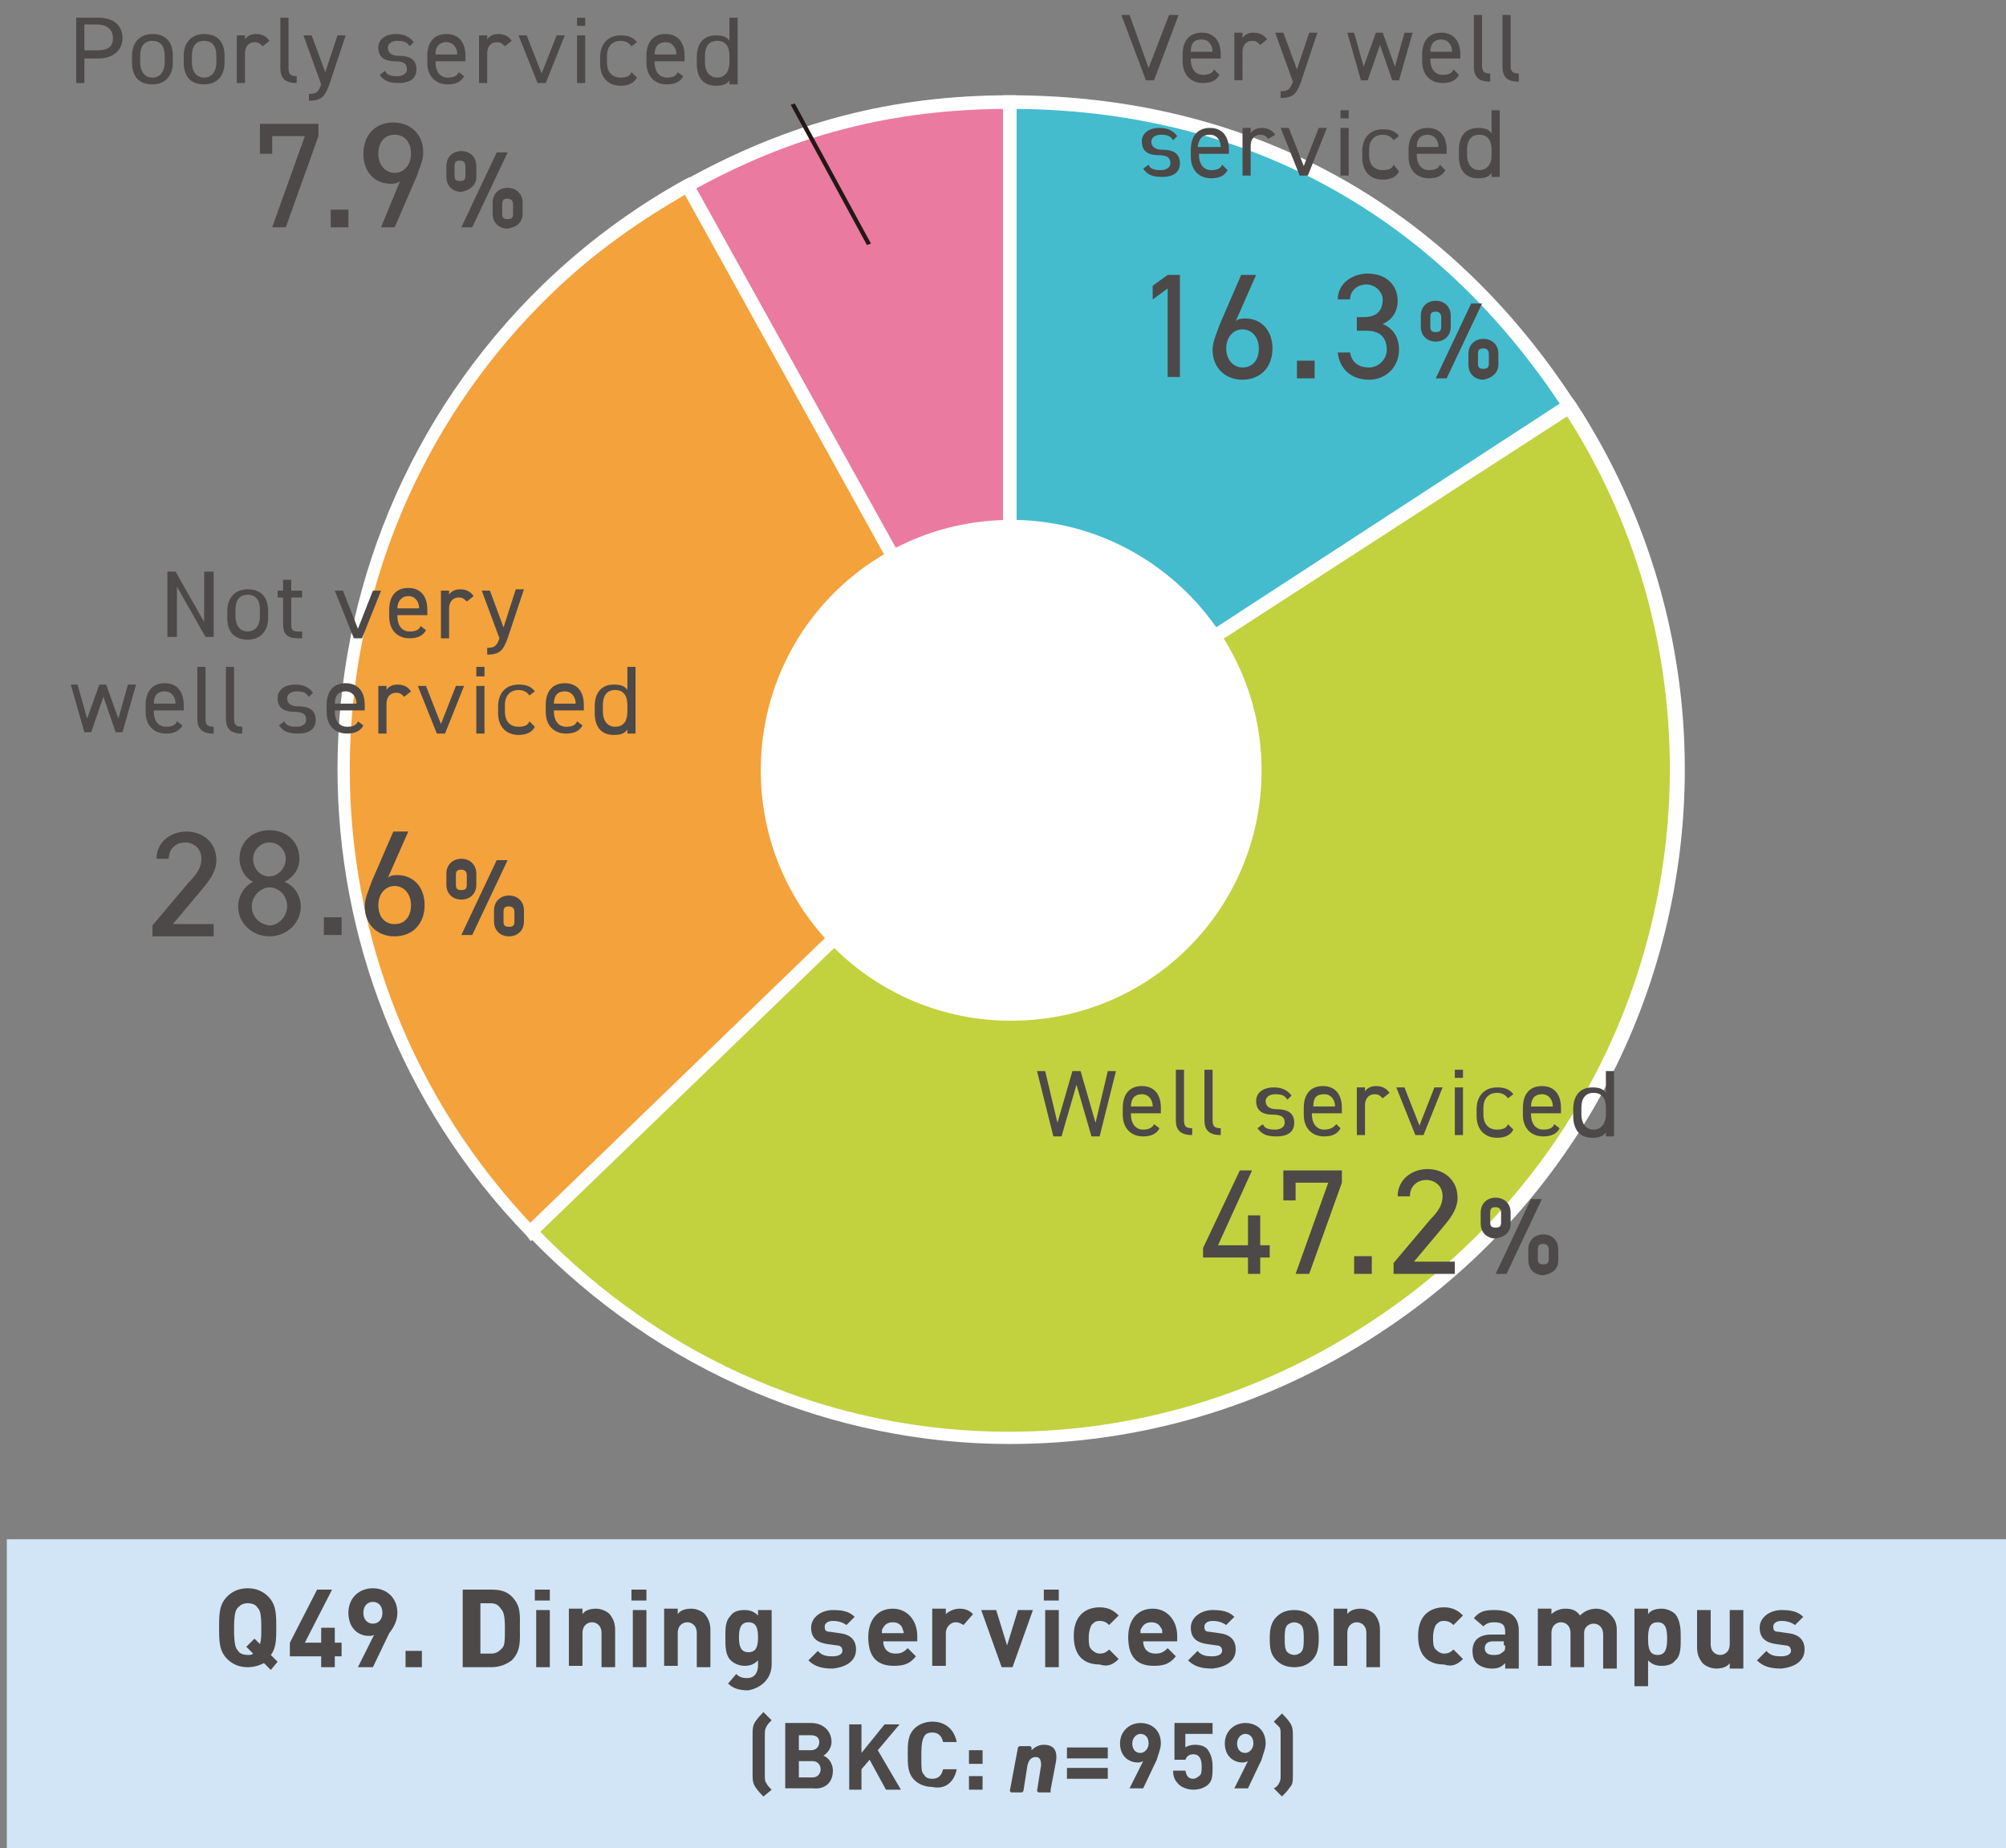
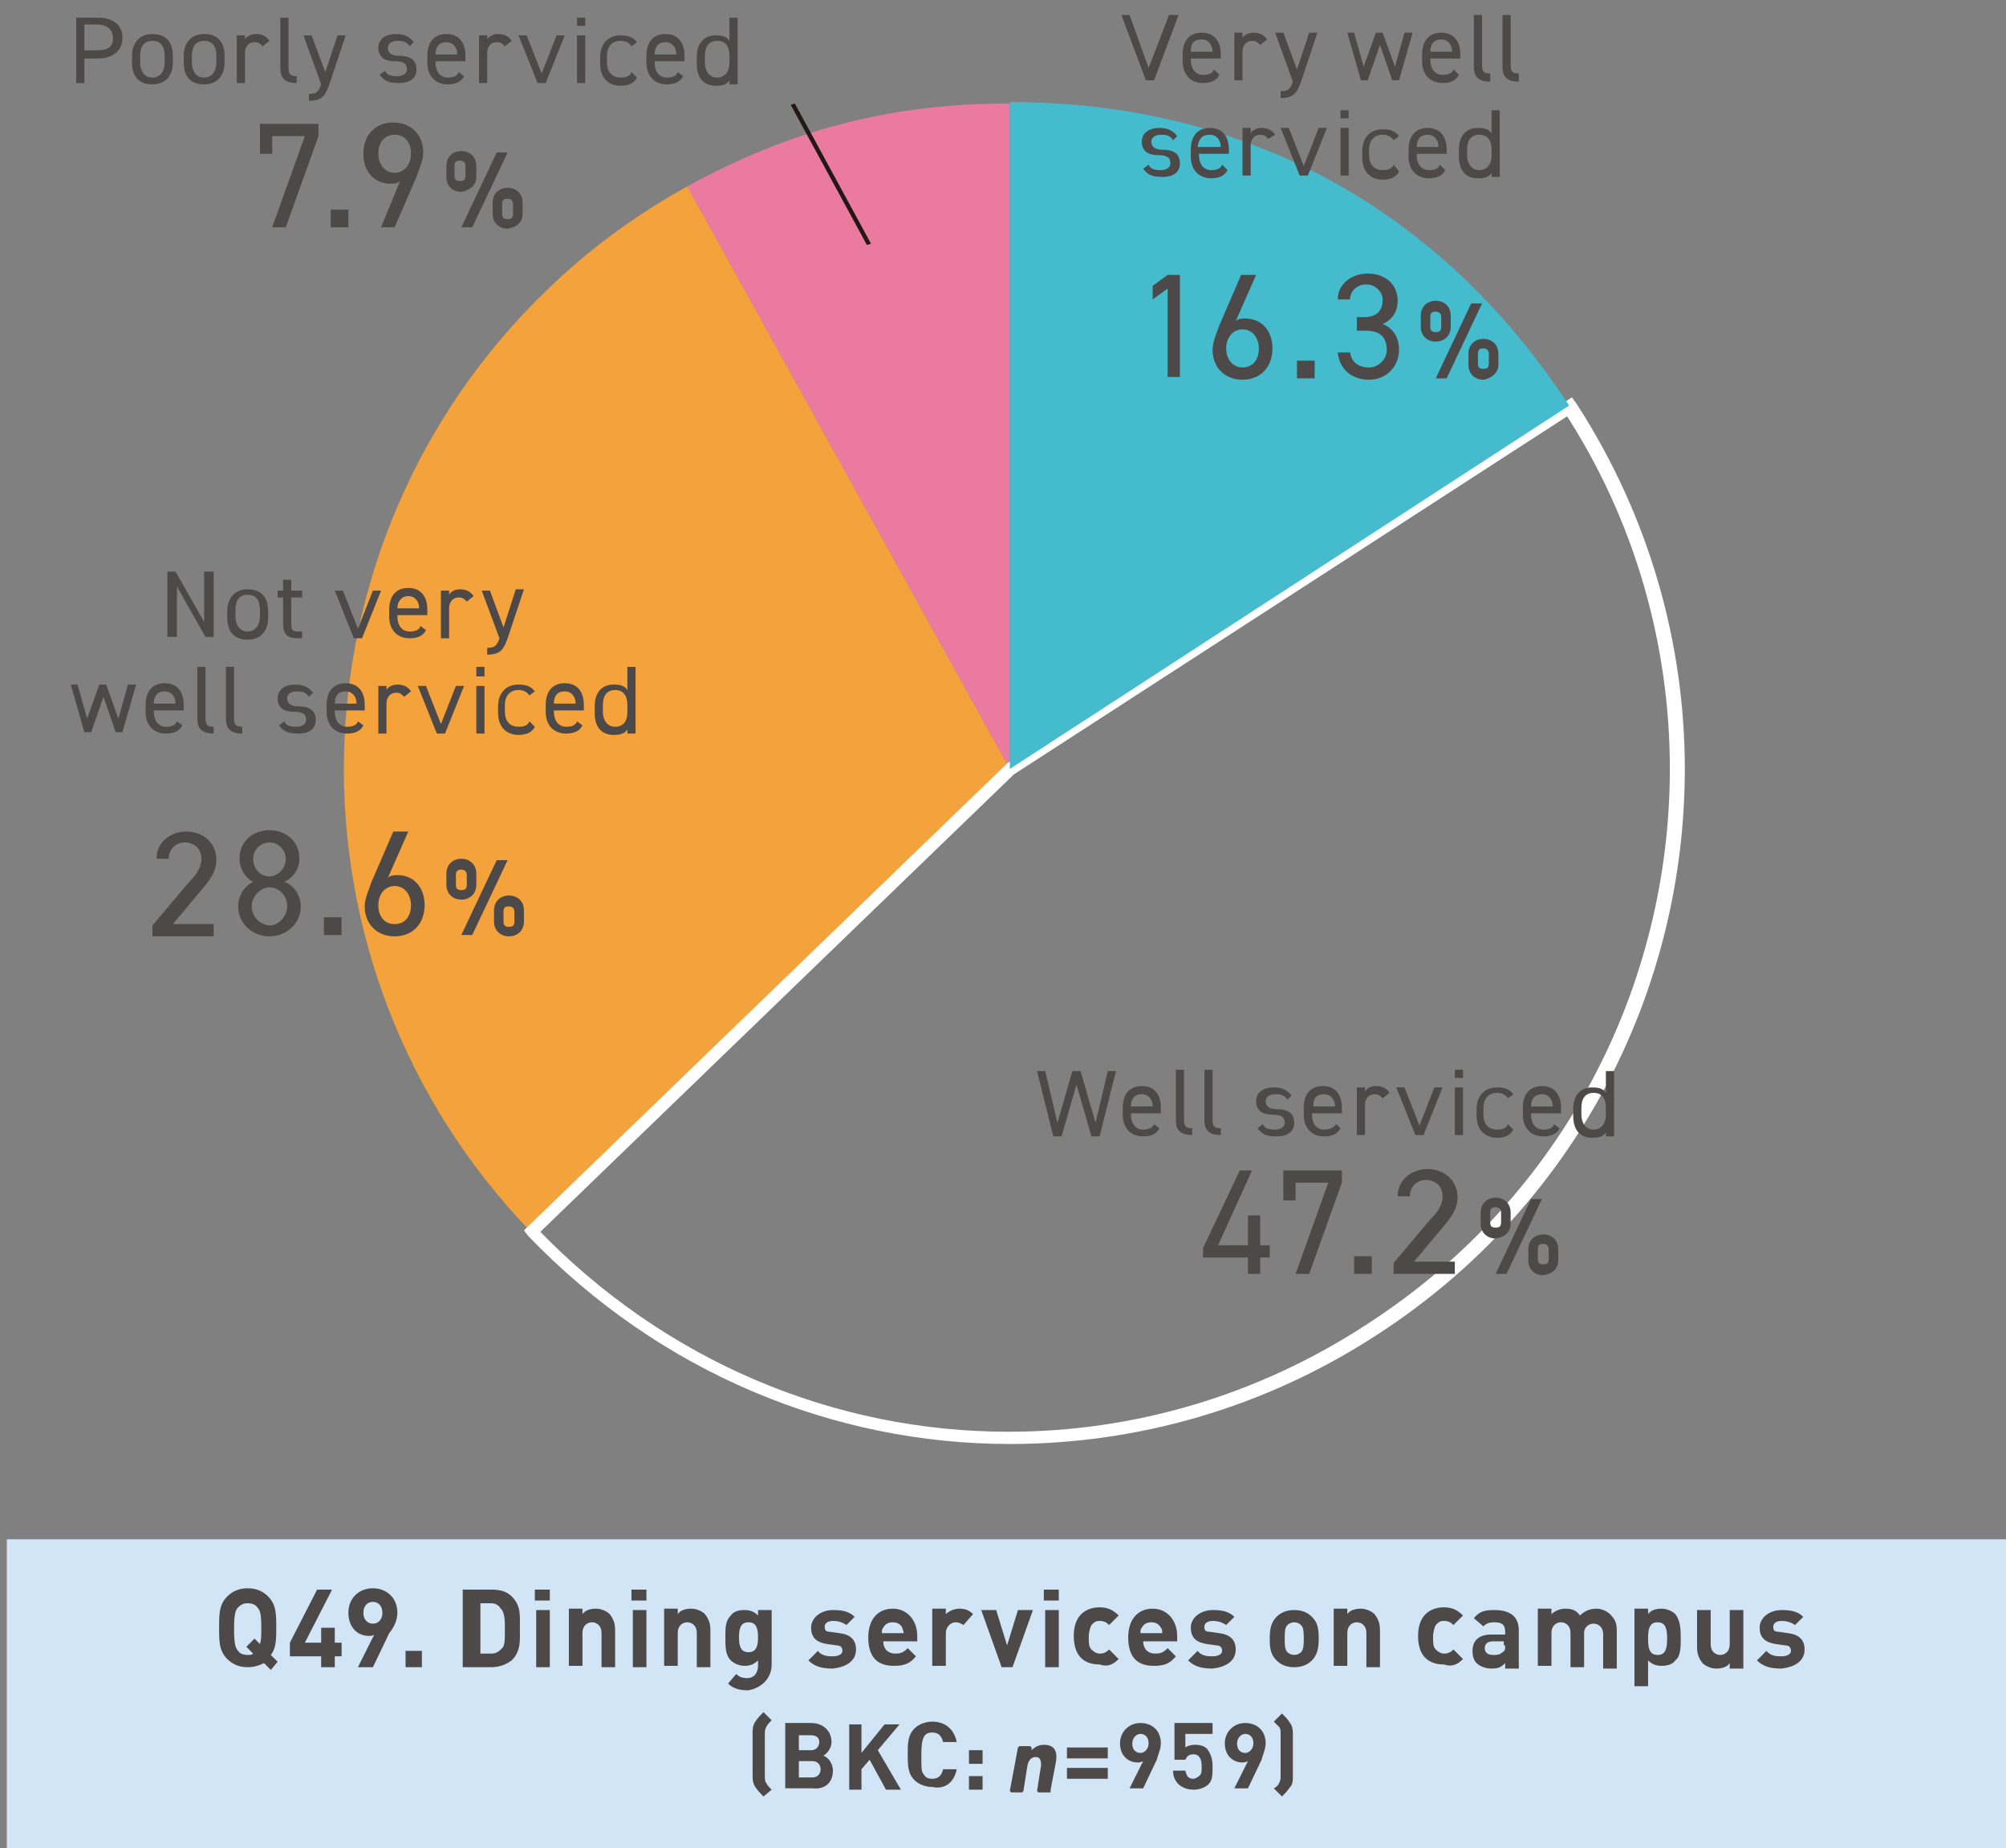
<svg xmlns="http://www.w3.org/2000/svg" id="レイヤー_1" viewBox="0 0 147.4 135.8">
  <rect x="0" y="0" width="147.4" height="135.8" fill="#808080" stroke="none" />
  <style>.st0{fill:#d2e5f6}.st1{fill:#eb7aa0}.st2{fill:#fff}.st3{fill:#f4a23b}.st4{fill:#c2d23f}.st5{fill:#44bcce}.st6{fill:#4c4948}.st7{fill:#231815}</style>
  <title>report-2019-02_09</title>
  <path class="st0" d="M.5 113.1h147.4v22.7H.5z" />
  <path class="st1" d="M74.2 56.5L50.5 13.7c7.6-4.2 15.1-6.1 23.7-6.1v48.9z" />
-   <path class="st2" d="M74.2 56.5l-.4.2-24-43.2.4-.2C57.9 9 65.5 7 74.2 7h.5v51.4l-.9-1.7.4-.2h-.5v-49h.5V8c-8.6 0-16 1.9-23.5 6.1l-.2-.4.4-.2 23.7 42.8-.4.2h-.5.5z" />
  <path class="st3" d="M74.2 56.5L39 90.5C20.2 71 20.8 40 40.2 21.3c3.1-3 6.5-5.5 10.3-7.6l23.7 42.8z" />
-   <path class="st2" d="M74.2 56.5l.3.4L39 91.2l-.3-.4c-9.3-9.6-13.9-22-13.9-34.3 0-12.9 5.1-25.9 15.1-35.6 3.1-3 6.6-5.6 10.4-7.7l.4-.2 24.2 43.6-.3.3-.4-.4-.4.2-23.7-42.8.4-.2.2.4c-3.7 2.1-7.1 4.5-10.2 7.5-9.8 9.5-14.8 22.2-14.8 34.9 0 12.1 4.5 24.2 13.6 33.7l-.3.3-.3-.4 35.2-34 .3.4-.4.2.4-.2z" />
-   <path class="st4" d="M74.2 56.5l41.1-26.7c14.7 22.7 8.3 53-14.4 67.7-20 13-45.3 10.1-61.9-7l35.2-34z" />
  <path class="st2" d="M74.2 56.5l-.2-.4 41.5-26.9.3.4c5.4 8.3 8 17.7 8 26.9 0 16.2-7.9 32-22.5 41.5-8.4 5.5-17.8 8.1-27.1 8.1-12.9 0-25.7-5.2-35.4-15.3l-.3-.4L74.1 56l.1.5.3.4-35.2 34-.3-.4.4-.3c9.5 9.9 22 15 34.7 15 9.1 0 18.3-2.6 26.5-8 14.3-9.3 22.1-24.8 22.1-40.7 0-9-2.5-18.2-7.8-26.3l.4-.3.3.4-41.1 26.6-.3-.4.3.4-.3-.4z" />
  <path class="st5" d="M74.2 56.5v-49c17.3 0 31.6 7.8 41.1 22.3L74.2 56.5z" />
-   <path class="st2" d="M74.2 56.5h-.5V7h.5c17.5 0 32 7.9 41.5 22.5l.3.5-42.3 27.4v-.9h.5l-.2-.4 41-26.7.3.4-.4.3C105.5 15.7 91.4 8 74.2 8v-.5h.5v48.9h-.5l-.2-.3.2.4z" />
-   <path class="st2" d="M92.7 56.6c0 10.2-8.2 18.4-18.4 18.4s-18.4-8.2-18.4-18.4 8.2-18.4 18.4-18.4c10.1 0 18.4 8.3 18.4 18.4" />
  <path class="st6" d="M132.6 121.2c0-.7-.4-1.1-1.2-1.2l-.7-.1c-.4 0-.4-.2-.4-.4s.2-.4.6-.4c.4 0 .7.1 1 .3l.6-.6c-.4-.4-.9-.5-1.6-.5-.8 0-1.6.5-1.6 1.3s.5 1.1 1.2 1.2l.7.1c.3 0 .4.2.4.4 0 .3-.4.4-.7.4-.3 0-.8 0-1.1-.4l-.7.7c.5.5 1.1.6 1.8.6.9-.1 1.7-.5 1.7-1.4zm-4.5 1.3v-4.2h-1v2.5c0 .6-.4.8-.7.8s-.7-.2-.7-.8v-2.5h-1v2.7c0 .5.1.8.4 1.2.2.2.6.4 1 .4s.8-.1 1-.4v.4h1zm-5.6-2.1c0 .7-.1 1.2-.7 1.2s-.7-.5-.7-1.2.1-1.2.7-1.2.7.5.7 1.2zm1 0c0-.6 0-1.3-.4-1.8-.2-.2-.6-.4-1-.4s-.8.1-1 .4v-.4h-1v5.7h1V122c.3.3.6.4 1 .4s.8-.1 1-.4c.4-.3.4-1 .4-1.6zm-4.7 2.1v-2.7c0-.5-.1-.8-.5-1.2-.2-.2-.6-.4-1-.4-.5 0-.9.2-1.2.5-.3-.4-.6-.5-1.1-.5-.4 0-.8.2-1 .4v-.4h-1v4.2h1V120c0-.6.4-.8.7-.8.3 0 .7.2.7.8v2.5h1V120c0-.5.4-.7.7-.7.3 0 .7.2.7.8v2.5h1zm-8.2-1.6c0 .3 0 .4-.2.5-.2.2-.4.2-.7.2-.4 0-.6-.2-.6-.5s.2-.5.6-.5h.8v.3zm1 1.6v-2.7c0-1-.6-1.5-1.8-1.5-.7 0-1.1.1-1.5.6l.7.6c.2-.2.4-.3.8-.3.6 0 .8.2.8.7v.2h-1c-1 0-1.4.5-1.4 1.2 0 .4.1.7.3.9.2.2.6.4 1.1.4.5 0 .7-.1 1-.4v.4h1zm-4.1-.6l-.7-.7c-.2.2-.4.3-.7.3-.2 0-.4-.1-.6-.3-.2-.2-.2-.5-.2-.9s.1-.7.2-.9c.2-.2.3-.3.6-.3s.5.1.7.3l.7-.7c-.4-.4-.8-.6-1.4-.6-.8 0-1.9.4-1.9 2.1s1 2.1 1.9 2.1c.6.2 1 0 1.4-.4zm-6.1.6v-2.7c0-.5-.1-.8-.4-1.2-.2-.2-.6-.4-1-.4s-.8.1-1 .4v-.4h-1v4.2h1V120c0-.6.4-.8.7-.8s.7.2.7.8v2.5h1zm-5.6-2.1c0 .4 0 .8-.2 1-.1.1-.3.2-.5.2s-.4-.1-.5-.2c-.2-.2-.2-.6-.2-1s0-.8.2-1c.1-.1.3-.2.5-.2s.4.1.5.2c.2.2.2.6.2 1zm1.1 0c0-.8-.1-1.2-.5-1.6-.3-.3-.7-.5-1.3-.5s-1 .2-1.3.5c-.4.4-.5.9-.5 1.6 0 .8.1 1.2.5 1.6.3.3.7.5 1.3.5s1-.2 1.3-.5c.4-.4.5-.9.5-1.6zm-6.1.8c0-.7-.4-1.1-1.2-1.2l-.7-.1c-.4 0-.4-.2-.4-.4s.2-.4.6-.4c.4 0 .7.1 1 .3l.6-.6c-.4-.4-.9-.5-1.6-.5-.8 0-1.6.5-1.6 1.3s.5 1.1 1.2 1.2l.7.1c.3 0 .4.2.4.4 0 .3-.4.4-.7.4-.3 0-.8 0-1.1-.4l-.7.7c.5.5 1.1.6 1.8.6.9-.1 1.7-.5 1.7-1.4zm-5.4-1.2h-1.6c0-.2 0-.3.1-.4.1-.2.3-.4.7-.4s.6.2.7.4c.1.1.1.2.1.4zm1.1.7v-.5c0-1.1-.7-2-1.8-2s-1.8.8-1.8 2.1c0 1.7.9 2.1 1.9 2.1.8 0 1.2-.2 1.6-.7l-.6-.6c-.3.3-.5.4-.9.4-.6 0-.9-.4-.9-.9h2.5zm-4.3 1.2l-.7-.7c-.2.2-.4.3-.7.3-.2 0-.4-.1-.6-.3-.2-.2-.2-.5-.2-.9s.1-.7.2-.9c.2-.2.3-.3.6-.3s.5.1.7.3l.7-.7c-.4-.4-.8-.6-1.4-.6-.8 0-1.9.4-1.9 2.1s1 2.1 1.9 2.1c.6.2 1 0 1.4-.4zm-4.4.6v-4.2h-1v4.2h1zm0-4.9v-.8h-1.1v.8h1.1zm-1.9.7h-1.1l-.8 2.6-.8-2.6h-1.1l1.5 4.2h.8l1.5-4.2zm-4.4.3c-.3-.3-.6-.4-1-.4s-.8.2-1 .4v-.4h-1v4.2h1V120c0-.5.4-.8.7-.8.3 0 .4.1.6.2l.7-.8zm-5.1 1.4h-1.6c0-.2 0-.3.1-.4.1-.2.3-.4.7-.4s.6.2.7.4c0 .1.1.2.1.4zm1 .7v-.5c0-1.1-.7-2-1.8-2s-1.8.8-1.8 2.1c0 1.7.9 2.1 1.9 2.1.8 0 1.2-.2 1.6-.7l-.6-.6c-.3.3-.5.4-.9.4-.6 0-.9-.4-.9-.9h2.5zm-4.5.5c0-.7-.4-1.1-1.2-1.2l-.7-.1c-.4 0-.4-.2-.4-.4s.2-.4.6-.4c.4 0 .7.1 1 .3l.6-.6c-.4-.4-.9-.5-1.6-.5-.8 0-1.6.5-1.6 1.3s.5 1.1 1.2 1.2l.7.1c.3 0 .4.2.4.4 0 .3-.4.4-.7.4-.3 0-.8 0-1.1-.4l-.7.7c.5.5 1.1.6 1.8.6.9-.1 1.7-.5 1.7-1.4zm-7.2-.9c0 .6-.1 1.1-.7 1.1s-.7-.5-.7-1.1.1-1.1.7-1.1.7.5.7 1.1zm1 2v-4h-1v.4c-.3-.3-.6-.4-1-.4s-.8.1-1 .4c-.4.4-.4.9-.4 1.6s0 1.3.4 1.7c.2.2.6.4 1 .4s.7-.1 1-.4v.4c0 .4-.2.9-.8.9-.4 0-.6-.1-.8-.3l-.6.7c.4.4.9.5 1.5.5 1-.2 1.7-.9 1.7-1.9zm-4.5.2v-2.7c0-.5-.1-.8-.4-1.2-.2-.2-.6-.4-1-.4s-.8.1-1 .4v-.4h-1v4.2h1V120c0-.6.4-.8.7-.8s.7.2.7.8v2.5h1zm-4.7 0v-4.2h-1v4.2h1zm0-4.9v-.8h-1.1v.8h1.1zm-2.3 4.9v-2.7c0-.5-.1-.8-.4-1.2-.2-.2-.6-.4-1-.4s-.8.1-1 .4v-.4h-1v4.2h1V120c0-.6.4-.8.7-.8s.7.2.7.8v2.5h1zm-4.8 0v-4.2h-1v4.2h1zm0-4.9v-.8h-1.1v.8h1.1zm-3.3 2c0 .9 0 1.3-.2 1.5-.2.2-.4.4-.8.4h-.8v-3.7h.7c.4 0 .6.1.8.4.2.2.3.5.3 1.4zm1.1 0c0-.9.1-1.6-.6-2.3-.4-.4-.9-.5-1.5-.5H34v5.7h2.1c.6 0 1.1-.2 1.5-.5.7-.7.6-1.5.6-2.4zm-7.2 2.9v-1.2h-1.2v1.2H31zm-2.9-4c0 .5-.3.8-.7.8-.4 0-.7-.3-.7-.8s.3-.8.7-.8.7.3.7.8zm1.1 0c0-1.1-.8-1.8-1.8-1.8s-1.8.7-1.8 1.8.7 1.7 1.5 1.7c.1 0 .3 0 .4-.1l-1.2 2.4h1.1l1.2-2.5c.4-.5.6-1 .6-1.5zm-4.1 3.2v-1h-.5v-1.1h-1v1.1h-1.2l2-3.9h-1.1l-2 3.9v1h2.3v.8h1v-.8h.5zm-5.9-2.1c0 .6 0 .9-.1 1.2l-.4-.4-.6.6.5.5c-.1.1-.2.1-.4.1-.3 0-.6-.1-.7-.3-.2-.2-.3-.5-.3-1.6s.1-1.4.3-1.6c.2-.2.4-.3.7-.3s.6.1.7.3c.2.2.3.4.3 1.5zm1.2 2.5l-.5-.5c.4-.5.4-1.2.4-2 0-1 0-1.7-.6-2.3-.4-.4-.9-.6-1.5-.6s-1.1.2-1.5.6c-.6.6-.6 1.3-.6 2.3s0 1.7.6 2.3c.4.4.9.6 1.5.6.4 0 .8-.1 1.2-.3l.5.5.5-.6zm51.8 9.4v-1h-1v1h1zm0-1.9v-1h-1v1h1zm-1.9.4h-1c-.1.4-.3.7-.8.7-.3 0-.5-.1-.6-.3-.2-.2-.2-.4-.2-1.4s.1-1.2.2-1.4c.1-.2.3-.3.6-.3.5 0 .7.3.8.7h1c-.2-1-.9-1.5-1.8-1.5-.5 0-1 .2-1.3.5-.5.5-.5 1.1-.5 1.9s0 1.4.5 1.9c.3.3.8.5 1.3.5.9.2 1.6-.3 1.8-1.3zm-4.1 1.5l-1.7-2.9 1.6-1.9H65l-1.7 2.1v-2.1h-.9v4.8h.9V130l.6-.7 1.2 2.2h1.1zm-5.9-1.5c0 .3-.2.6-.6.6h-1v-1.2h1c.4 0 .6.3.6.6zm-.1-2c0 .3-.2.6-.6.6h-.9v-1.1h.9c.4 0 .6.2.6.5zm1 2.1c0-.6-.4-1-.7-1.1.2-.1.6-.5.6-1 0-.8-.6-1.4-1.5-1.4h-1.9v4.8h2c.9.1 1.5-.4 1.5-1.3zm-4.5 1.4c-.2-.2-.3-.3-.4-.5-.1-.1-.1-.3-.1-.6v-2.9c0-.3 0-.4.1-.6.1-.2.2-.3.4-.5l-.6-.6c-.2.2-.4.4-.6.7-.2.3-.2.6-.2.9v3c0 .3 0 .6.2.9.2.3.4.5.6.7l.6-.5zm20.5 0l.4-2.1c.1-.7-.1-1.2-.9-1.2-.4 0-.7.2-.9.4v-.2l-.1-.1h-.8l-.1.1-.6 3.2.1.1h.8l.1-.1.3-1.9c.1-.4.3-.6.6-.6s.4.2.4.6l-.3 1.9.1.1h.9zm17.8-1v-3c0-.3 0-.6-.2-.9-.2-.3-.4-.5-.6-.7l-.6.6.4.4c.1.1.1.3.1.6v2.9c0 .3 0 .4-.1.6-.1.2-.2.3-.4.4l.6.6c.2-.2.4-.4.6-.7.2-.2.2-.5.2-.8zm-2.9-2.4c0 .4-.3.7-.6.7-.4 0-.6-.3-.6-.7 0-.4.3-.7.6-.7s.6.2.6.7zm.9 0c0-1-.7-1.5-1.5-1.5s-1.5.6-1.5 1.5.6 1.4 1.3 1.4c.1 0 .2 0 .4-.1l-1 2h1l1-2.1c.1-.4.3-.8.3-1.2zm-3.9 1.7c0-.5-.1-.9-.4-1.3-.2-.2-.5-.3-.9-.3-.3 0-.6.1-.7.2v-1h2v-.8h-2.8v2.7h.8c.1-.2.2-.4.6-.4.4 0 .6.3.6.9 0 .3 0 .6-.2.7-.1.1-.3.2-.4.2-.4 0-.5-.2-.6-.6h-.9c0 .4.1.7.4 1 .2.2.6.4 1.1.4s.9-.2 1.1-.4c.3-.3.3-.7.3-1.3zm-4.7-1.7c0 .4-.3.7-.6.7-.4 0-.6-.3-.6-.7 0-.4.3-.7.6-.7s.6.2.6.7zm.9 0c0-1-.7-1.5-1.5-1.5s-1.5.6-1.5 1.5.6 1.4 1.3 1.4c.1 0 .2 0 .4-.1l-1 2h1l1-2.1c.1-.4.3-.8.3-1.2zm-3.9 2.6v-.8h-3v.8h3zm0-1.5v-.8h-3v.8h3zM117.1 83c-.6 0-.9-.5-.9-1.1v-.5c0-.7.3-1.1.9-1.1s.9.4.9 1.1v.5c0 .6-.3 1.1-.9 1.1zm.9-2.7c-.2-.3-.5-.4-1-.4-.9 0-1.4.6-1.4 1.6v.5c0 .9.4 1.6 1.4 1.6.5 0 .8-.1 1-.4v.3h.6v-4.8h-.6v1.6zm-4.7.1c.5 0 .8.4.8.9h-1.6c0-.6.3-.9.8-.9zm.9 2.2c-.1.3-.4.4-.8.4-.6 0-.9-.5-.9-1.1v-.1h2.2v-.4c0-1-.5-1.6-1.4-1.6-.9 0-1.4.6-1.4 1.6v.5c0 1 .6 1.6 1.5 1.6.6 0 1-.2 1.2-.6l-.4-.3zm-3.4 0c-.1.3-.4.4-.8.4-.7 0-1-.5-1-1.1v-.5c0-.7.4-1.1 1-1.1.3 0 .6.1.8.4l.4-.3c-.3-.4-.7-.5-1.2-.5-.9 0-1.5.6-1.5 1.6v.5c0 1 .6 1.6 1.5 1.6.6 0 1-.2 1.2-.6l-.4-.4zm-3.9-3.4h.6v-.6h-.6v.6zm0 4.2h.6v-3.5h-.6v3.5zm-1.5-3.5l-1.1 2.8-1.1-2.8h-.6l1.4 3.5h.6l1.4-3.5h-.6zm-3.3.4c-.2-.3-.5-.5-1-.5-.4 0-.7.2-.8.4v-.3h-.6v3.5h.6v-2.2c0-.5.3-.8.7-.8.3 0 .4.1.6.3l.5-.4zm-4.8.1c.5 0 .8.4.8.9h-1.6c0-.6.2-.9.8-.9zm.9 2.2c-.2.2-.4.4-.9.4-.6 0-.9-.5-.9-1.1v-.1h2.2v-.4c0-1-.5-1.6-1.4-1.6-.9 0-1.4.6-1.4 1.6v.5c0 1 .6 1.6 1.5 1.6.6 0 1-.2 1.2-.6l-.3-.3zm-3.3-2.1c-.3-.4-.7-.6-1.3-.6-.8 0-1.3.4-1.3 1 0 .8.6 1 1.2 1 .7 0 .9.2.9.6 0 .3-.3.5-.7.5-.5 0-.8-.1-.9-.4l-.4.3c.3.4.6.6 1.4.6.9 0 1.3-.4 1.3-1 0-.8-.6-1-1.3-1-.5 0-.8-.2-.8-.6 0-.3.3-.5.7-.5.5 0 .7.1.9.4l.3-.3zm-6.4 1.8c0 .7.3 1.1 1.2 1.1v-.5c-.6 0-.6-.3-.6-.7v-3.6h-.6v3.7zm-2.1 0c0 .7.3 1.1 1.2 1.1v-.5c-.6 0-.6-.3-.6-.7v-3.6h-.6v3.7zm-2.5-1.9c.5 0 .8.4.8.9h-1.6c0-.6.3-.9.8-.9zm.9 2.2c-.1.2-.3.4-.8.4-.6 0-.9-.5-.9-1.1v-.1h2.2v-.4c0-1-.5-1.6-1.4-1.6-.9 0-1.4.6-1.4 1.6v.5c0 1 .6 1.6 1.5 1.6.6 0 1-.2 1.2-.6l-.4-.3zm-5.7-2.9l1.1 3.8h.6l1.2-4.8h-.6l-.9 3.8-1.1-3.8h-.6l-1.1 3.8-.9-3.8h-.6l1.2 4.8h.6l1.1-3.8zM36.7 46.9c-.2.6-.4.7-.9.7v.5c1 0 1.2-.4 1.5-1.2l1.2-3.6h-.6l-.9 2.8-1-2.7h-.6l1.3 3.5zm-1.9-3.1c-.2-.3-.5-.5-1-.5-.4 0-.7.2-.8.4v-.3h-.6v3.5h.6v-2.2c0-.5.3-.8.7-.8.3 0 .4.1.6.3l.5-.4zm-4.8 0c.5 0 .8.4.8.9h-1.6c0-.5.3-.9.8-.9zm.9 2.2c-.1.3-.4.4-.8.4-.6 0-.9-.5-.9-1.1v-.1h2.2v-.4c0-1-.5-1.6-1.4-1.6-.9 0-1.4.6-1.4 1.6v.5c0 1 .6 1.6 1.5 1.6.6 0 1-.2 1.2-.6l-.4-.3zm-3.5-2.6l-1.1 2.8-1.1-2.8h-.6l1.4 3.5h.6l1.4-3.5h-.6zm-7 .5h.4v1.9c0 .7.2 1.1 1.1 1.1h.3v-.5h-.3c-.5 0-.5-.2-.5-.7v-1.8h.8v-.5h-.8v-.8h-.6v.8h-.4v.5zm-2.2 2.5c-.6 0-.9-.5-.9-1.1v-.5c0-.7.3-1.1.9-1.1s.9.4.9 1.1v.5c0 .6-.3 1.1-.9 1.1zm1.5-1.5c0-1-.5-1.6-1.5-1.6-.9 0-1.5.6-1.5 1.6v.5c0 1 .5 1.6 1.5 1.6s1.5-.7 1.5-1.6v-.5zM15 42v3.7L12.9 42h-.6v4.8h.7v-3.7l2.1 3.7h.6V42H15zm30.2 11.4c-.6 0-.9-.5-.9-1.1v-.5c0-.7.3-1.1.9-1.1s.9.4.9 1.1v.5c0 .7-.3 1.1-.9 1.1zm.9-2.7c-.2-.3-.5-.4-1-.4-.9 0-1.4.6-1.4 1.6v.5c0 .9.4 1.6 1.4 1.6.5 0 .8-.1 1-.4v.3h.6V49h-.6v1.7zm-4.6.1c.5 0 .8.4.8.9h-1.6c0-.5.2-.9.8-.9zm.9 2.2c-.1.3-.4.4-.8.4-.6 0-.9-.5-.9-1.1v-.1h2.2v-.4c0-1-.5-1.6-1.4-1.6-.9 0-1.4.6-1.4 1.6v.5c0 1 .6 1.6 1.5 1.6.6 0 1-.2 1.2-.6l-.4-.3zm-3.5 0c-.1.3-.4.4-.8.4-.7 0-1-.5-1-1.1v-.5c0-.7.4-1.1 1-1.1.3 0 .6.1.8.4l.4-.3c-.3-.4-.7-.5-1.2-.5-.9 0-1.5.6-1.5 1.6v.5c0 1 .6 1.6 1.5 1.6.6 0 1-.2 1.2-.6l-.4-.4zM35 49.7h.6V49H35v.7zm0 4.2h.6v-3.5H35v3.5zm-1.5-3.5l-1.1 2.8-1.1-2.8h-.6l1.4 3.5h.6l1.4-3.5h-.6zm-3.3.4c-.2-.3-.5-.5-1-.5-.4 0-.7.2-.8.4v-.3h-.6v3.5h.6v-2.2c0-.5.3-.8.7-.8.3 0 .4.1.6.3l.5-.4zm-4.8 0c.5 0 .8.4.8.9h-1.6c0-.5.2-.9.8-.9zm.9 2.2c-.1.3-.4.4-.8.4-.6 0-.9-.5-.9-1.1v-.1h2.2v-.4c0-1-.5-1.6-1.4-1.6-.9 0-1.4.6-1.4 1.6v.5c0 1 .6 1.6 1.5 1.6.6 0 1-.2 1.2-.6l-.4-.3zM23 50.9c-.3-.4-.7-.6-1.3-.6-.8 0-1.3.4-1.3 1 0 .8.6 1 1.2 1 .7 0 .9.2.9.6 0 .3-.3.5-.7.5-.5 0-.8-.1-.9-.4l-.4.3c.3.4.6.6 1.4.6.9 0 1.3-.4 1.3-1 0-.8-.6-1-1.3-1-.5 0-.8-.2-.8-.6 0-.3.3-.5.7-.5.5 0 .7.1.9.4l.3-.3zm-6.4 1.9c0 .7.3 1.1 1.2 1.1v-.5c-.6 0-.6-.3-.6-.7V49h-.6v3.8zm-2.1 0c0 .7.3 1.1 1.2 1.1v-.5c-.6 0-.6-.3-.6-.7V49h-.6v3.8zm-2.4-2c.5 0 .8.4.8.9h-1.6c0-.5.2-.9.8-.9zM13 53c-.1.3-.4.4-.8.4-.6 0-.9-.5-.9-1.1v-.1h2.2v-.4c0-1-.5-1.6-1.4-1.6-.9 0-1.4.6-1.4 1.6v.5c0 1 .6 1.6 1.5 1.6.6 0 1-.2 1.2-.6L13 53zm-5.4-1.8l.9 2.6H9l1-3.5h-.6l-.7 2.5-.9-2.5h-.5l-.9 2.5-.7-2.5h-.5l1 3.5h.5l.9-2.6zM52.7 5.7c-.6 0-.9-.5-.9-1.1v-.5c0-.7.3-1.1.9-1.1s.9.4.9 1.1v.5c0 .6-.3 1.1-.9 1.1zm.9-2.7c-.2-.3-.5-.4-1-.4-.9 0-1.4.6-1.4 1.6v.5c0 .9.4 1.6 1.4 1.6.5 0 .8-.1 1-.4v.3h.6V1.3h-.6V3zm-4.7.1c.5 0 .8.4.8.9h-1.6c0-.6.3-.9.8-.9zm.9 2.2c-.1.3-.4.4-.8.4-.6 0-.9-.5-.9-1.1v-.1h2.2v-.4c0-1-.5-1.6-1.4-1.6-.9 0-1.4.6-1.4 1.6v.5c0 1 .6 1.6 1.5 1.6.6 0 1-.2 1.2-.6l-.4-.3zm-3.4 0c-.1.3-.4.4-.8.4-.7 0-1-.5-1-1.1v-.5c0-.7.4-1.1 1-1.1.3 0 .6.1.8.4l.4-.3c-.3-.4-.7-.5-1.2-.5-.9 0-1.5.6-1.5 1.6v.5c0 1 .6 1.6 1.5 1.6.6 0 1-.2 1.2-.6l-.4-.4zm-4-3.4h.6v-.6h-.6v.6zm.1 4.2h.5V2.6h-.6v3.5zm-1.6-3.5l-1.1 2.8-1.1-2.8h-.6l1.4 3.5h.6l1.4-3.5h-.6zm-3.3.4c-.2-.3-.5-.5-1-.5-.4 0-.7.2-.8.4v-.3h-.6v3.5h.6V3.9c0-.5.3-.8.7-.8.3 0 .4.1.6.3l.5-.4zm-4.8.1c.5 0 .8.4.8.9H32c0-.6.3-.9.8-.9zm.9 2.2c-.1.3-.4.4-.8.4-.6 0-.9-.5-.9-1.1v-.1h2.2v-.4c0-1-.5-1.6-1.4-1.6-.9 0-1.4.6-1.4 1.6v.5c0 1 .6 1.6 1.5 1.6.6 0 1-.2 1.2-.6l-.4-.3zm-3.3-2.2c-.3-.4-.7-.6-1.3-.6-.8 0-1.3.4-1.3 1 0 .8.6 1 1.2 1 .7 0 .9.2.9.6 0 .3-.3.5-.7.5-.5 0-.8-.1-.9-.4l-.4.3c.3.4.6.6 1.4.6.9 0 1.3-.4 1.3-1 0-.8-.6-1-1.3-1-.5 0-.8-.2-.8-.6 0-.3.3-.5.7-.5.5 0 .7.1.9.4l.3-.3zm-6.8 3.1c-.2.6-.4.7-.9.7v.5c1 0 1.2-.4 1.5-1.2l1.2-3.6h-.6l-.9 2.7-1-2.7h-.6l1.3 3.6zm-3-1.2c0 .7.3 1.1 1.2 1.1v-.5c-.6 0-.6-.3-.6-.7V1.3h-.6V5zm-.8-2c-.2-.3-.5-.5-1-.5-.4 0-.7.2-.8.4v-.3h-.6v3.5h.6V3.9c0-.5.3-.8.7-.8.3 0 .4.1.6.3l.5-.4zM15 5.7c-.6 0-.9-.5-.9-1.1v-.5c0-.7.3-1.1.9-1.1.6 0 .9.4.9 1.1v.5c0 .6-.3 1.1-.9 1.1zm1.5-1.6c0-1-.5-1.6-1.5-1.6-.9 0-1.5.6-1.5 1.6v.5c0 1 .5 1.6 1.5 1.6s1.5-.7 1.5-1.6v-.5zm-5.3 1.6c-.6 0-.9-.5-.9-1.1v-.5c0-.7.3-1.1.9-1.1s.9.4.9 1.1v.5c0 .6-.3 1.1-.9 1.1zm1.5-1.6c0-1-.5-1.6-1.5-1.6-.9 0-1.5.6-1.5 1.6v.5c0 1 .5 1.6 1.5 1.6s1.5-.7 1.5-1.6v-.5zm-6.5-.4V1.8h.9c.8 0 1.2.4 1.2 1s-.3.9-1.2.9h-.9zm1 .6C8.3 4.3 9 3.7 9 2.8s-.6-1.5-1.8-1.5H5.6v4.8h.6V4.3h1zm103.2.6c0 .7.3 1.1 1.2 1.1v-.6c-.6 0-.6-.3-.6-.7V1.1h-.6v3.8zm-2.1 0c0 .7.3 1.1 1.2 1.1v-.6c-.6 0-.6-.3-.6-.7V1.1h-.6v3.8zm-2.4-2c.5 0 .8.4.8.9h-1.6c0-.6.3-.9.8-.9zm.9 2.2c-.1.3-.4.4-.8.4-.6 0-.9-.5-.9-1.1v-.1h2.2V4c0-1-.5-1.6-1.4-1.6-.9 0-1.4.6-1.4 1.6v.5c0 1 .6 1.6 1.5 1.6.6 0 1-.2 1.2-.6l-.4-.4zm-5.4-1.8l.9 2.6h.5l1-3.5h-.6l-.7 2.5-.9-2.5h-.5l-.9 2.5-.7-2.5H99l1 3.5h.5l.9-2.6zM95 6c-.2.6-.4.7-.9.7v.5c1 0 1.2-.4 1.5-1.2l1.2-3.6h-.6l-.9 2.7-1-2.7h-.6L95 6zm-1.9-3.1c-.2-.3-.5-.5-1-.5-.4 0-.7.2-.8.4v-.4h-.6v3.5h.6V3.8c0-.5.3-.8.7-.8.3 0 .4.1.6.3l.5-.4zm-4.8 0c.5 0 .8.4.8.9h-1.6c0-.6.2-.9.8-.9zm.9 2.2c-.1.3-.4.4-.8.4-.6 0-.9-.5-.9-1.1v-.1h2.2V4c0-1-.5-1.6-1.4-1.6-.9 0-1.4.6-1.4 1.6v.5c0 1 .6 1.6 1.5 1.6.6 0 1-.2 1.2-.6l-.4-.4zm-6.8-4l1.8 4.8h.6l1.8-4.8h-.7L84.4 5 83 1.1h-.6zm26.3 11.4c-.6 0-.9-.5-.9-1.1V11c0-.7.3-1.1.9-1.1s.9.4.9 1.1v.5c0 .5-.3 1-.9 1zm.9-2.7c-.2-.3-.5-.4-1-.4-.9 0-1.4.6-1.4 1.6v.5c0 .9.4 1.6 1.4 1.6.5 0 .8-.1 1-.4v.3h.6V8.1h-.6v1.7zm-4.7.1c.5 0 .8.4.8.9h-1.6c0-.6.3-.9.8-.9zm.9 2.2c-.1.3-.4.4-.8.4-.6 0-.9-.5-.9-1.1v-.1h2.2V11c0-1-.5-1.6-1.4-1.6-.9 0-1.4.6-1.4 1.6v.5c0 1 .6 1.6 1.5 1.6.6 0 1-.2 1.2-.6l-.4-.4zm-3.4 0c-.1.3-.4.4-.8.4-.7 0-1-.5-1-1.1V11c0-.7.4-1.1 1-1.1.3 0 .6.1.8.4l.4-.3c-.3-.4-.7-.5-1.2-.5-.9 0-1.5.6-1.5 1.6v.5c0 1 .6 1.6 1.5 1.6.6 0 1-.2 1.2-.6l-.4-.5zm-3.9-3.4h.6v-.6h-.6v.6zm0 4.2h.6V9.4h-.6v3.5zm-1.6-3.5l-1.1 2.8-1.1-2.8h-.6l1.4 3.5h.6l1.4-3.5h-.6zm-3.2.5c-.2-.3-.5-.5-1-.5-.4 0-.7.2-.8.4v-.4h-.6v3.5h.6v-2.2c0-.5.3-.8.7-.8.3 0 .4.1.6.3l.5-.3zm-4.8 0c.5 0 .8.4.8.9H88c.1-.6.3-.9.9-.9zm.9 2.2c-.1.3-.4.4-.8.4-.6 0-.9-.5-.9-1.1v-.1h2.2V11c0-1-.5-1.6-1.4-1.6-.9 0-1.4.6-1.4 1.6v.5c0 1 .6 1.6 1.5 1.6.6 0 1-.2 1.2-.6l-.4-.4zM86.5 10c-.3-.4-.7-.6-1.3-.6-.8 0-1.3.4-1.3 1 0 .8.6 1 1.2 1 .7 0 .9.2.9.6 0 .3-.3.5-.7.5-.5 0-.8-.1-.9-.4l-.4.3c.3.4.6.6 1.4.6.9 0 1.3-.4 1.3-1 0-.8-.6-1-1.3-1-.5 0-.8-.2-.8-.6 0-.3.3-.5.7-.5.5 0 .7.1.9.4l.3-.3zm20.6 82.7h-3.2l2.1-2.5c.5-.6 1.1-1.3 1.1-2.2 0-1.3-1-2.1-2.2-2.1-1.2 0-2.2.8-2.2 2h.9c0-.8.6-1.2 1.2-1.2s1.2.4 1.2 1.2c0 .6-.3 1.1-.9 1.7l-2.7 3.2v.8h4.5v-.9zm-6.3-.4h-1.3v1.3h1.3v-1.3zm-5.6-4.1v-1.3h2.4l-2.4 6.7h1l2.4-6.7V86h-4.3v2.2h.9zM91.1 86l-2.7 5.7v.7h3.3v1.2h.9v-1.2h.7v-.9h-.7v-2.2h-.9v2.2h-2.2L92 86h-.9zm19.2 3.8c0 .3-.1.4-.4.4s-.4-.1-.4-.4v-.7c0-.3.1-.4.4-.4.2 0 .4.1.4.4v.7zm3.5 2.7c0 .3-.1.4-.4.4-.3 0-.4-.1-.4-.4v-.7c0-.3.1-.4.4-.4.2 0 .4.1.4.4v.7zm-2.8-2.6v-.8c0-.7-.5-1.1-1.1-1.1-.6 0-1.1.4-1.1 1.1v.8c0 .7.5 1.1 1.1 1.1.6-.1 1.1-.4 1.1-1.1zm2.3-1.8h-.8l-2.6 5.5h.8l2.6-5.5zm1.2 4.5v-.8c0-.7-.5-1.1-1.1-1.1-.6 0-1.1.4-1.1 1.1v.8c0 .7.5 1.1 1.1 1.1.6-.1 1.1-.4 1.1-1.1zM27.8 66.5c0-.8.5-1.4 1.2-1.4s1.2.6 1.2 1.4c0 .9-.5 1.4-1.2 1.4s-1.2-.5-1.2-1.4zm2.2-5.4h-1.1l-1.6 3.7c-.2.6-.5 1.2-.5 1.8 0 1.3.9 2.2 2.2 2.2 1.3 0 2.2-.9 2.2-2.3 0-1.3-.8-2.2-2-2.2-.2 0-.5 0-.7.2l1.5-3.4zm-4.9 6.3h-1.3v1.3h1.3v-1.3zm-6.5-4.3c0-.7.6-1.2 1.2-1.2.7 0 1.2.6 1.2 1.2 0 .7-.6 1.3-1.2 1.3-.7 0-1.2-.6-1.2-1.3zm-.1 3.5c0-.8.7-1.4 1.3-1.4.6 0 1.3.5 1.3 1.4 0 .7-.6 1.4-1.3 1.4-.8-.1-1.3-.7-1.3-1.4zm-1 0c0 1.3 1.1 2.2 2.3 2.2s2.3-.9 2.3-2.2c0-.9-.6-1.6-1.2-1.8.6-.3 1.1-.9 1.1-1.7 0-1.3-1-2.1-2.2-2.1s-2.2.8-2.2 2.1c0 .7.4 1.4 1 1.7-.5.2-1.1.9-1.1 1.8zm-1.6 1.3h-3.2l2.1-2.5c.5-.6 1.1-1.3 1.1-2.2 0-1.3-1-2.1-2.2-2.1-1.2 0-2.2.8-2.2 2h.9c0-.8.6-1.2 1.2-1.2s1.2.4 1.2 1.2c0 .6-.3 1.1-.9 1.7L11.2 68v.8h4.5v-.9zM34.3 65c0 .3-.1.4-.4.4s-.4-.1-.4-.4v-.7c0-.3.1-.4.4-.4.2 0 .4.1.4.4v.7zm3.5 2.7c0 .3-.1.4-.4.4-.3 0-.4-.1-.4-.4V67c0-.3.1-.4.4-.4.2 0 .4.1.4.4v.7zM35 65v-.8c0-.7-.5-1.1-1.1-1.1-.6 0-1.1.4-1.1 1.1v.8c0 .7.5 1.1 1.1 1.1.6 0 1.1-.4 1.1-1.1zm2.3-1.8h-.8l-2.6 5.5h.8l2.6-5.5zm1.2 4.5v-.8c0-.7-.5-1.1-1.1-1.1-.6 0-1.1.4-1.1 1.1v.8c0 .7.5 1.1 1.1 1.1.6 0 1.1-.4 1.1-1.1zm-8.3-56.4c0 .8-.5 1.4-1.2 1.4s-1.2-.6-1.2-1.4c0-.9.5-1.4 1.2-1.4s1.2.5 1.2 1.4zM28 16.7h1l1.6-3.7c.2-.6.5-1.2.5-1.8 0-1.3-.9-2.2-2.2-2.2-1.3 0-2.2.9-2.2 2.3 0 1.3.8 2.2 2 2.2.2 0 .5 0 .7-.2L28 16.7zm-2.4-1.3h-1.3v1.3h1.3v-1.3zM20 11.3V10h2.4L20 16.7h1l2.4-6.7v-.9h-4.3v2.2h.9zm14.2 1.6c0 .3-.1.4-.4.4s-.4-.1-.4-.4v-.7c0-.3.1-.4.4-.4.2 0 .4.1.4.4v.7zm3.5 2.8c0 .3-.1.4-.4.4-.3 0-.4-.1-.4-.4V15c0-.3.1-.4.4-.4.2 0 .4.1.4.4v.7zM35 13v-.8c0-.7-.5-1.1-1.1-1.1-.6 0-1.1.4-1.1 1.1v.8c0 .7.5 1.1 1.1 1.1.5-.1 1.1-.4 1.1-1.1zm2.3-1.8h-.8l-2.6 5.5h.8l2.6-5.5zm1.1 4.5v-.8c0-.7-.5-1.1-1.1-1.1-.6 0-1.1.4-1.1 1.1v.8c0 .7.5 1.1 1.1 1.1.6-.1 1.1-.4 1.1-1.1zm61.5 8.6h.5c1 0 1.5.5 1.5 1.4 0 .7-.6 1.3-1.3 1.3-.9 0-1.3-.5-1.4-1.1h-.9c.1 1.1.9 2 2.3 2 1.3 0 2.2-1 2.2-2.2 0-1-.5-1.6-1.2-1.9.7-.3 1.1-.9 1.1-1.7 0-1.2-.9-2-2.2-2-1.1 0-2.2.7-2.2 1.9h.9c0-.6.5-1.1 1.2-1.1s1.2.6 1.2 1.1c0 .8-.4 1.3-1.4 1.3h-.5v1zm-3.3 2.2h-1.3v1.3h1.3v-1.3zm-6.5-.9c0-.8.5-1.4 1.2-1.4s1.2.6 1.2 1.4c0 .9-.5 1.4-1.2 1.4s-1.2-.6-1.2-1.4zm2.2-5.4h-1.1l-1.6 3.7c-.2.6-.5 1.2-.5 1.8 0 1.3.9 2.2 2.2 2.2 1.3 0 2.2-.9 2.2-2.3 0-1.3-.8-2.2-2-2.2-.2 0-.5 0-.7.2l1.5-3.4zm-5.6 0h-.9l-1.1.8v1l1.1-.8v6.5h.9v-7.5zm19.2 3.8c0 .3-.1.4-.4.4s-.4-.1-.4-.4v-.7c0-.3.1-.4.4-.4.2 0 .4.1.4.4v.7zm3.5 2.7c0 .3-.1.4-.4.4-.3 0-.4-.1-.4-.4V26c0-.3.1-.4.4-.4.2 0 .4.1.4.4v.7zm-2.8-2.7v-.8c0-.7-.5-1.1-1.1-1.1-.6 0-1.1.4-1.1 1.1v.8c0 .7.5 1.1 1.1 1.1.6 0 1.1-.4 1.1-1.1zm2.3-1.7h-.8l-2.6 5.5h.8l2.6-5.5zm1.2 4.5V26c0-.7-.5-1.1-1.1-1.1-.6 0-1.1.4-1.1 1.1v.8c0 .7.5 1.1 1.1 1.1.6-.1 1.1-.5 1.1-1.1z" />
  <path class="st7" d="M58.4 7.6L64 17.9l-.3.1-5.6-10.3" />
</svg>